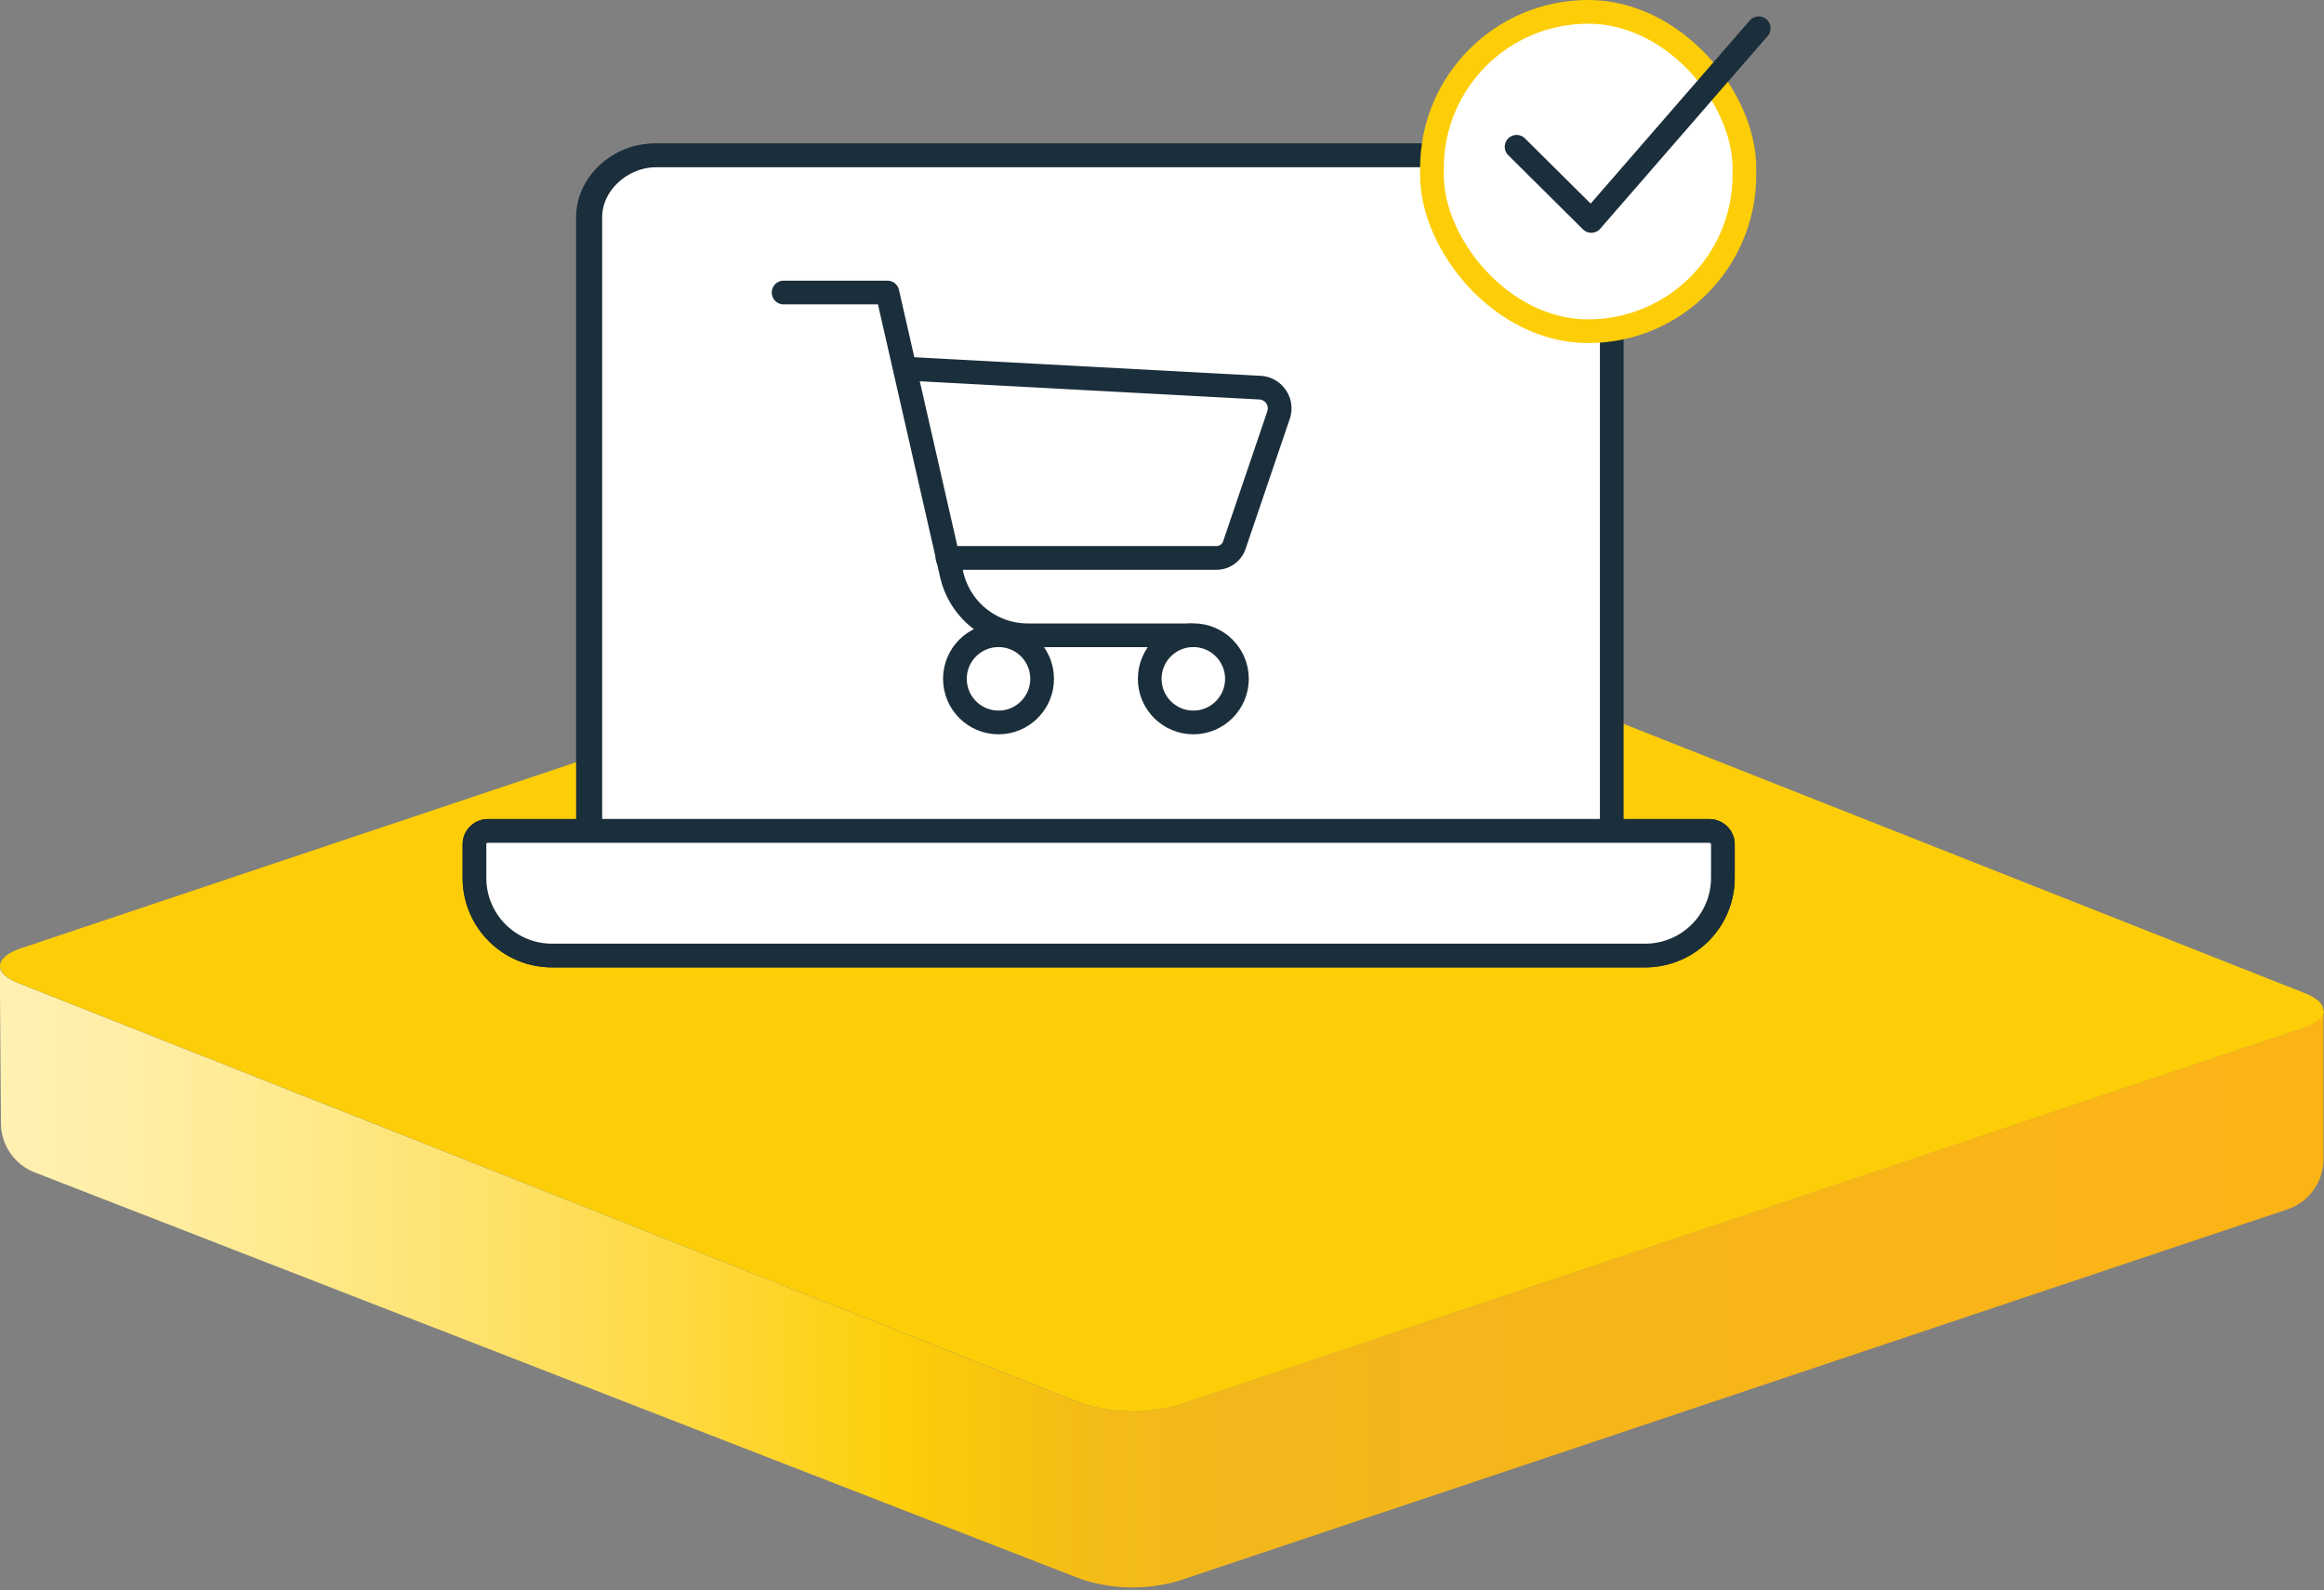
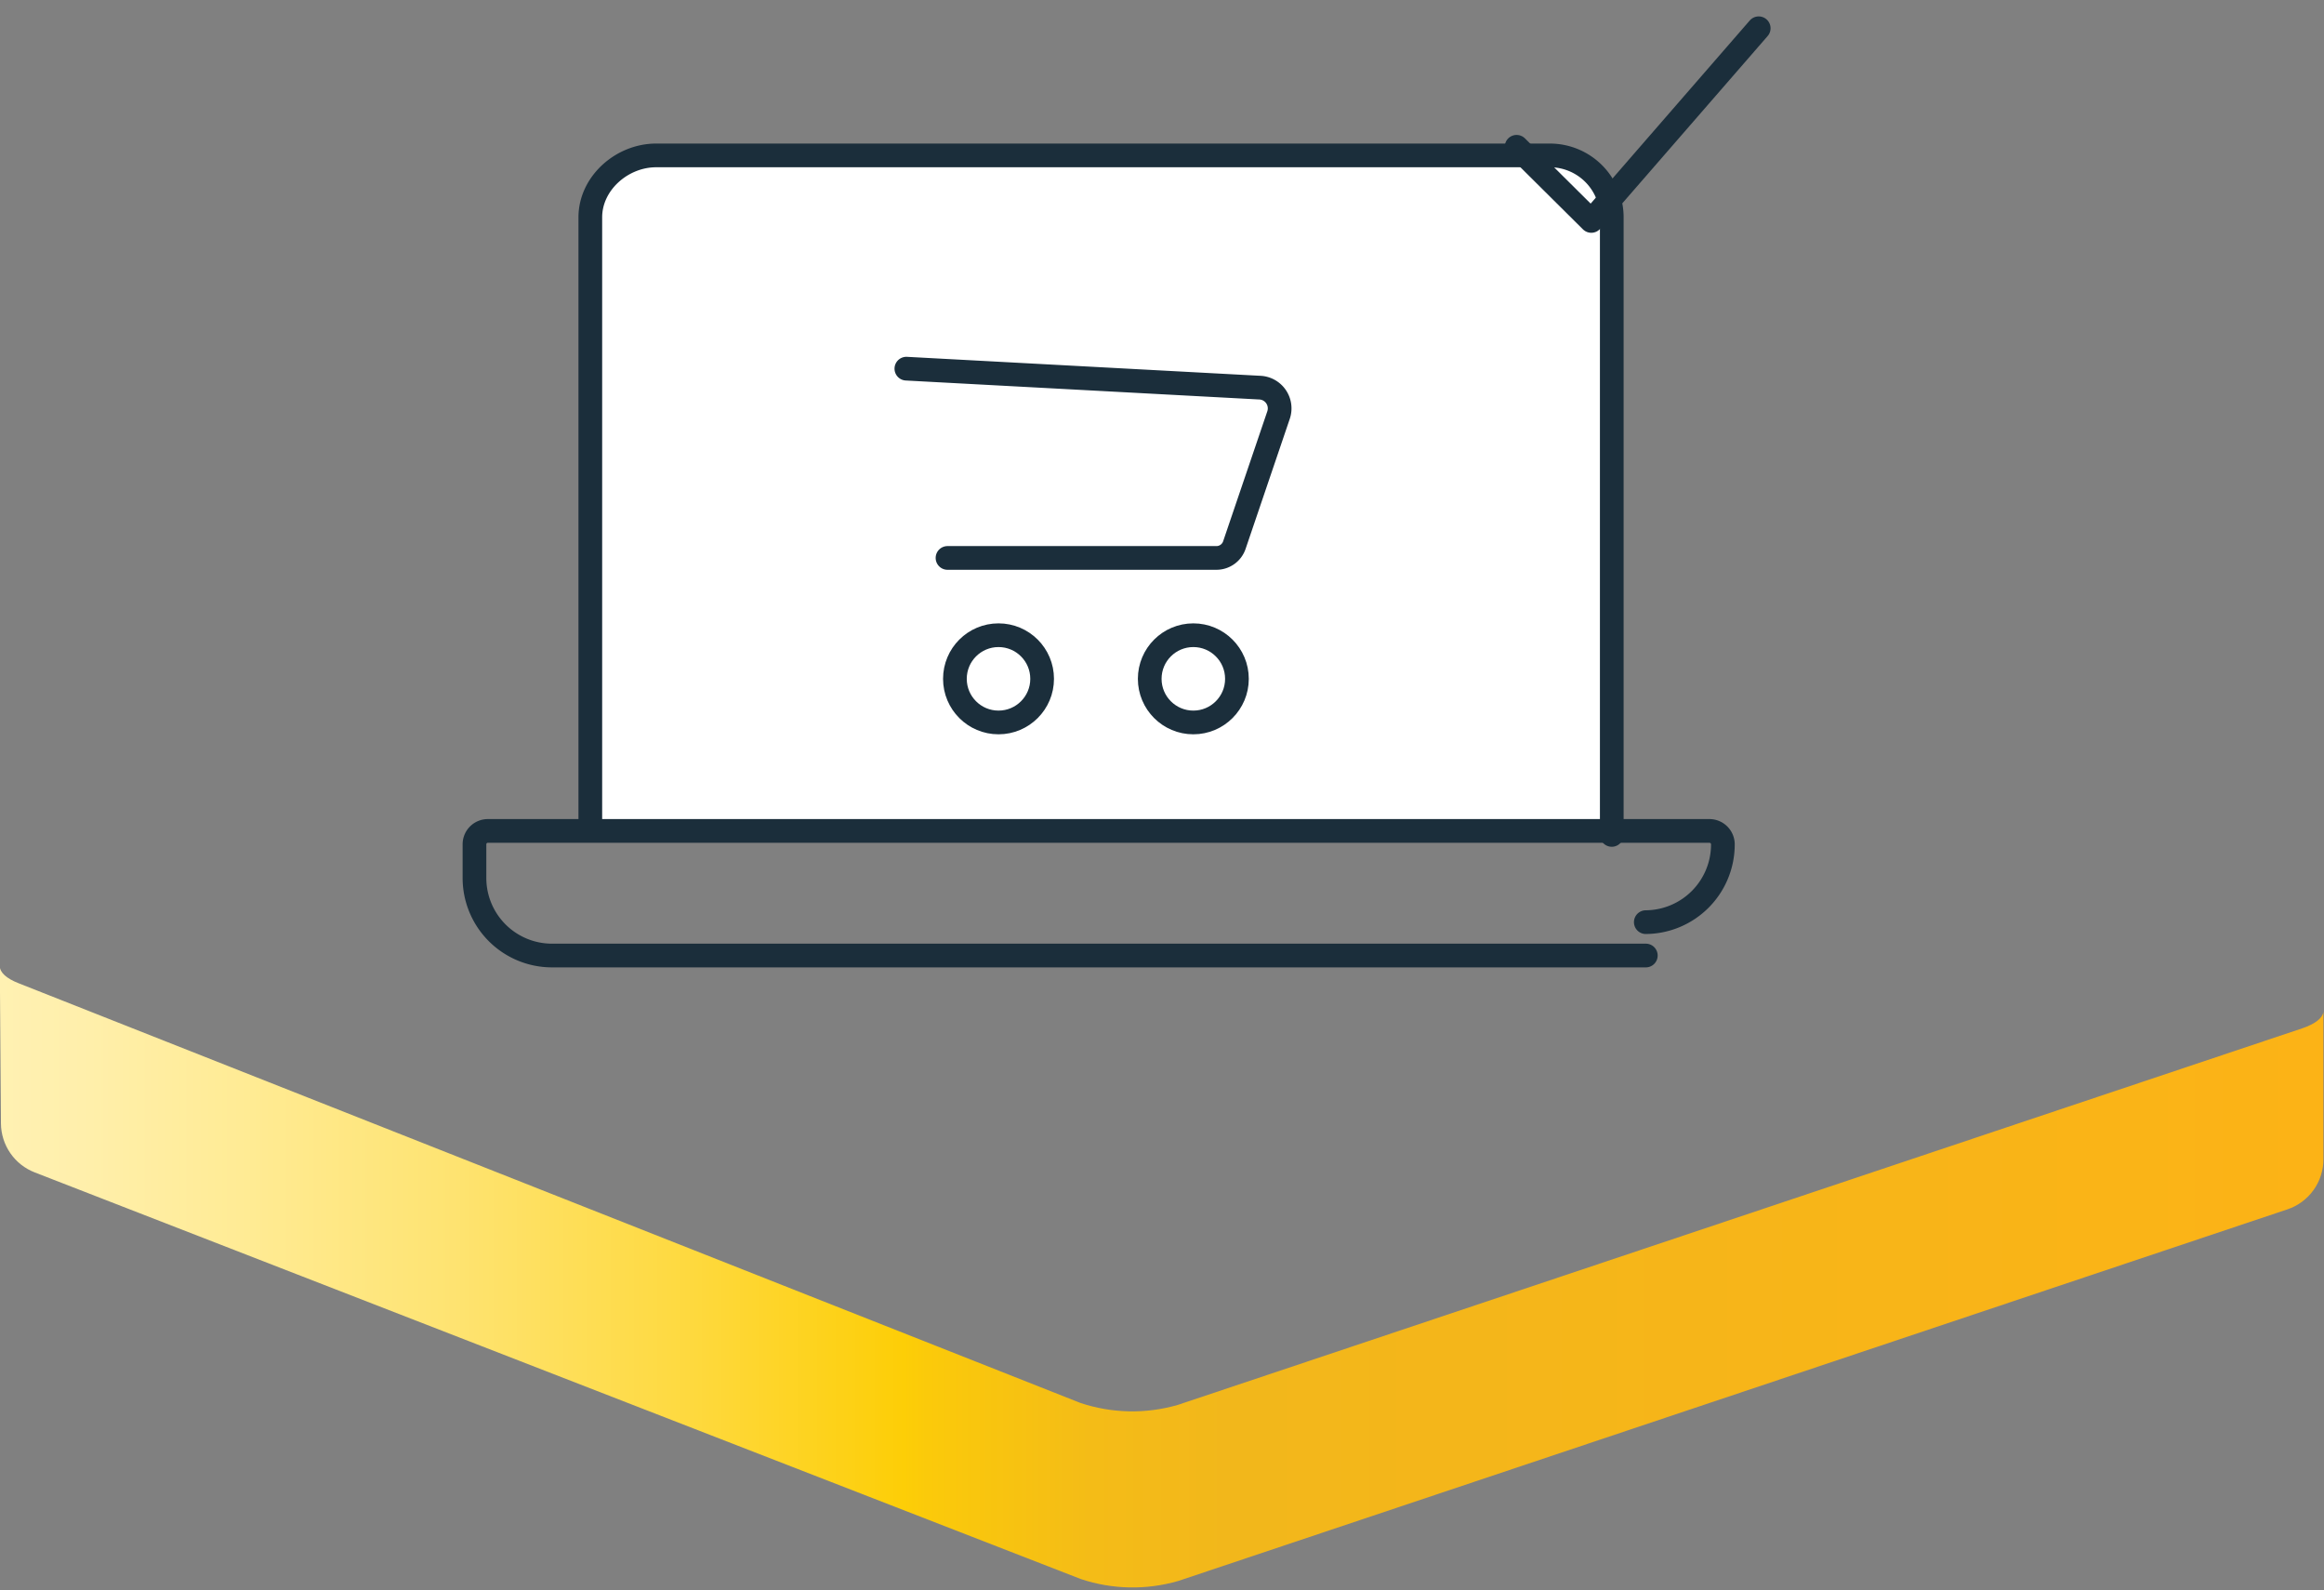
<svg xmlns="http://www.w3.org/2000/svg" id="ICONS" viewBox="0 0 245.15 167.71">
  <rect x="0" y="0" width="245.15" height="167.71" fill="#808080" stroke="none" />
  <defs>
    <style>.cls-1,.cls-5{fill:none;}.cls-2{clip-path:url(#clip-path);}.cls-3{fill:url(#linear-gradient);}.cls-4{fill:#fdce07;}.cls-5,.cls-6{stroke:#1b2e3b;}.cls-5,.cls-6,.cls-7{stroke-linecap:round;stroke-linejoin:round;stroke-width:2.5px;}.cls-6,.cls-7{fill:#fff;}.cls-7{stroke:#fdce07;}</style>
    <clipPath id="clip-path" transform="translate(-18.39 -83.01)">
      <path class="cls-1" d="M18.49,201.49a5.58,5.58,0,0,0,3.58,5.17l110.34,42.88a17.28,17.28,0,0,0,10.27.2l117-39.19a5.57,5.57,0,0,0,3.8-5.31V189.72c-.08.64-.85,1.27-2.24,1.74l-118.6,39.71a17.28,17.28,0,0,1-10.27-.2l-112-44.26c-1.32-.51-2-1.16-2-1.81Z" />
    </clipPath>
    <linearGradient id="linear-gradient" x1="-207.98" y1="-1103.88" x2="-206.98" y2="-1103.88" gradientTransform="matrix(245.13, 0, 0, -245.13, 50982.21, -270454.49)" gradientUnits="userSpaceOnUse">
      <stop offset="0" stop-color="#fff1b3" />
      <stop offset="0.04" stop-color="#ffefab" />
      <stop offset="0.11" stop-color="#ffeb94" />
      <stop offset="0.2" stop-color="#fee370" />
      <stop offset="0.3" stop-color="#fed93e" />
      <stop offset="0.39" stop-color="#fdce07" />
      <stop offset="0.4" stop-color="#fbca0a" />
      <stop offset="0.47" stop-color="#f4bc17" />
      <stop offset="0.53" stop-color="#f2b71b" />
      <stop offset="1" stop-color="#fcb316" />
    </linearGradient>
  </defs>
  <title>iconiq-07</title>
  <g class="cls-2">
    <rect class="cls-3" y="101.89" width="245.15" height="65.82" />
  </g>
-   <path class="cls-4" d="M263.52,189.64a.06.06,0,0,1,0,.08c-.08.64-.85,1.27-2.24,1.74l-118.6,39.71a17.31,17.31,0,0,1-10.28-.2l-112-44.26c-1.32-.51-2-1.16-2-1.81a.34.34,0,0,1,0-.14c.08-.65.85-1.3,2.28-1.77l118.57-39.72a17.26,17.26,0,0,1,10.22.2l112,44.26c1.38.53,2.05,1.22,2,1.91" transform="translate(-18.39 -83.01)" />
-   <path class="cls-5" d="M188.16,172.06V105.93a6.54,6.54,0,0,0-6.53-6.53H87.34c-3.6,0-6.93,2.93-6.93,6.53v64.84" transform="translate(-18.39 -83.01)" />
  <path class="cls-6" d="M188.41,171.06V105.93a6.53,6.53,0,0,0-6.52-6.53H87.6c-3.6,0-6.94,2.93-6.94,6.53v63.84" transform="translate(-18.39 -83.01)" />
-   <path class="cls-5" d="M192,183.78H76.56a8.18,8.18,0,0,1-8.12-8.21v-3.52a1.41,1.41,0,0,1,1.41-1.41H198.71a1.42,1.42,0,0,1,1.42,1.41v3.52a8.19,8.19,0,0,1-8.13,8.21" transform="translate(-18.39 -83.01)" />
-   <path class="cls-6" d="M192,183.78H76.56a8.18,8.18,0,0,1-8.12-8.21v-3.52a1.41,1.41,0,0,1,1.41-1.41H198.71a1.42,1.42,0,0,1,1.42,1.41v3.52A8.19,8.19,0,0,1,192,183.78Z" transform="translate(-18.39 -83.01)" />
+   <path class="cls-5" d="M192,183.78H76.56a8.18,8.18,0,0,1-8.12-8.21v-3.52a1.41,1.41,0,0,1,1.41-1.41H198.71a1.42,1.42,0,0,1,1.42,1.41a8.19,8.19,0,0,1-8.13,8.21" transform="translate(-18.39 -83.01)" />
  <path class="cls-5" d="M114,121.89l37.26,2a2.19,2.19,0,0,1,2,2.89l-4.67,13.74a2,2,0,0,1-1.85,1.33h-28.4" transform="translate(-18.39 -83.01)" />
  <circle class="cls-5" cx="105.33" cy="71.59" r="4.6" />
  <circle class="cls-5" cx="125.88" cy="71.59" r="4.6" />
-   <path class="cls-5" d="M101.05,113.86H112l6.78,29.74a8.24,8.24,0,0,0,8,6.41h17.09" transform="translate(-18.39 -83.01)" />
-   <rect class="cls-7" x="151.05" y="1.25" width="32.96" height="33.68" rx="16.48" />
  <polyline class="cls-5" points="159.98 15.48 167.86 23.3 185.52 2.98" />
</svg>